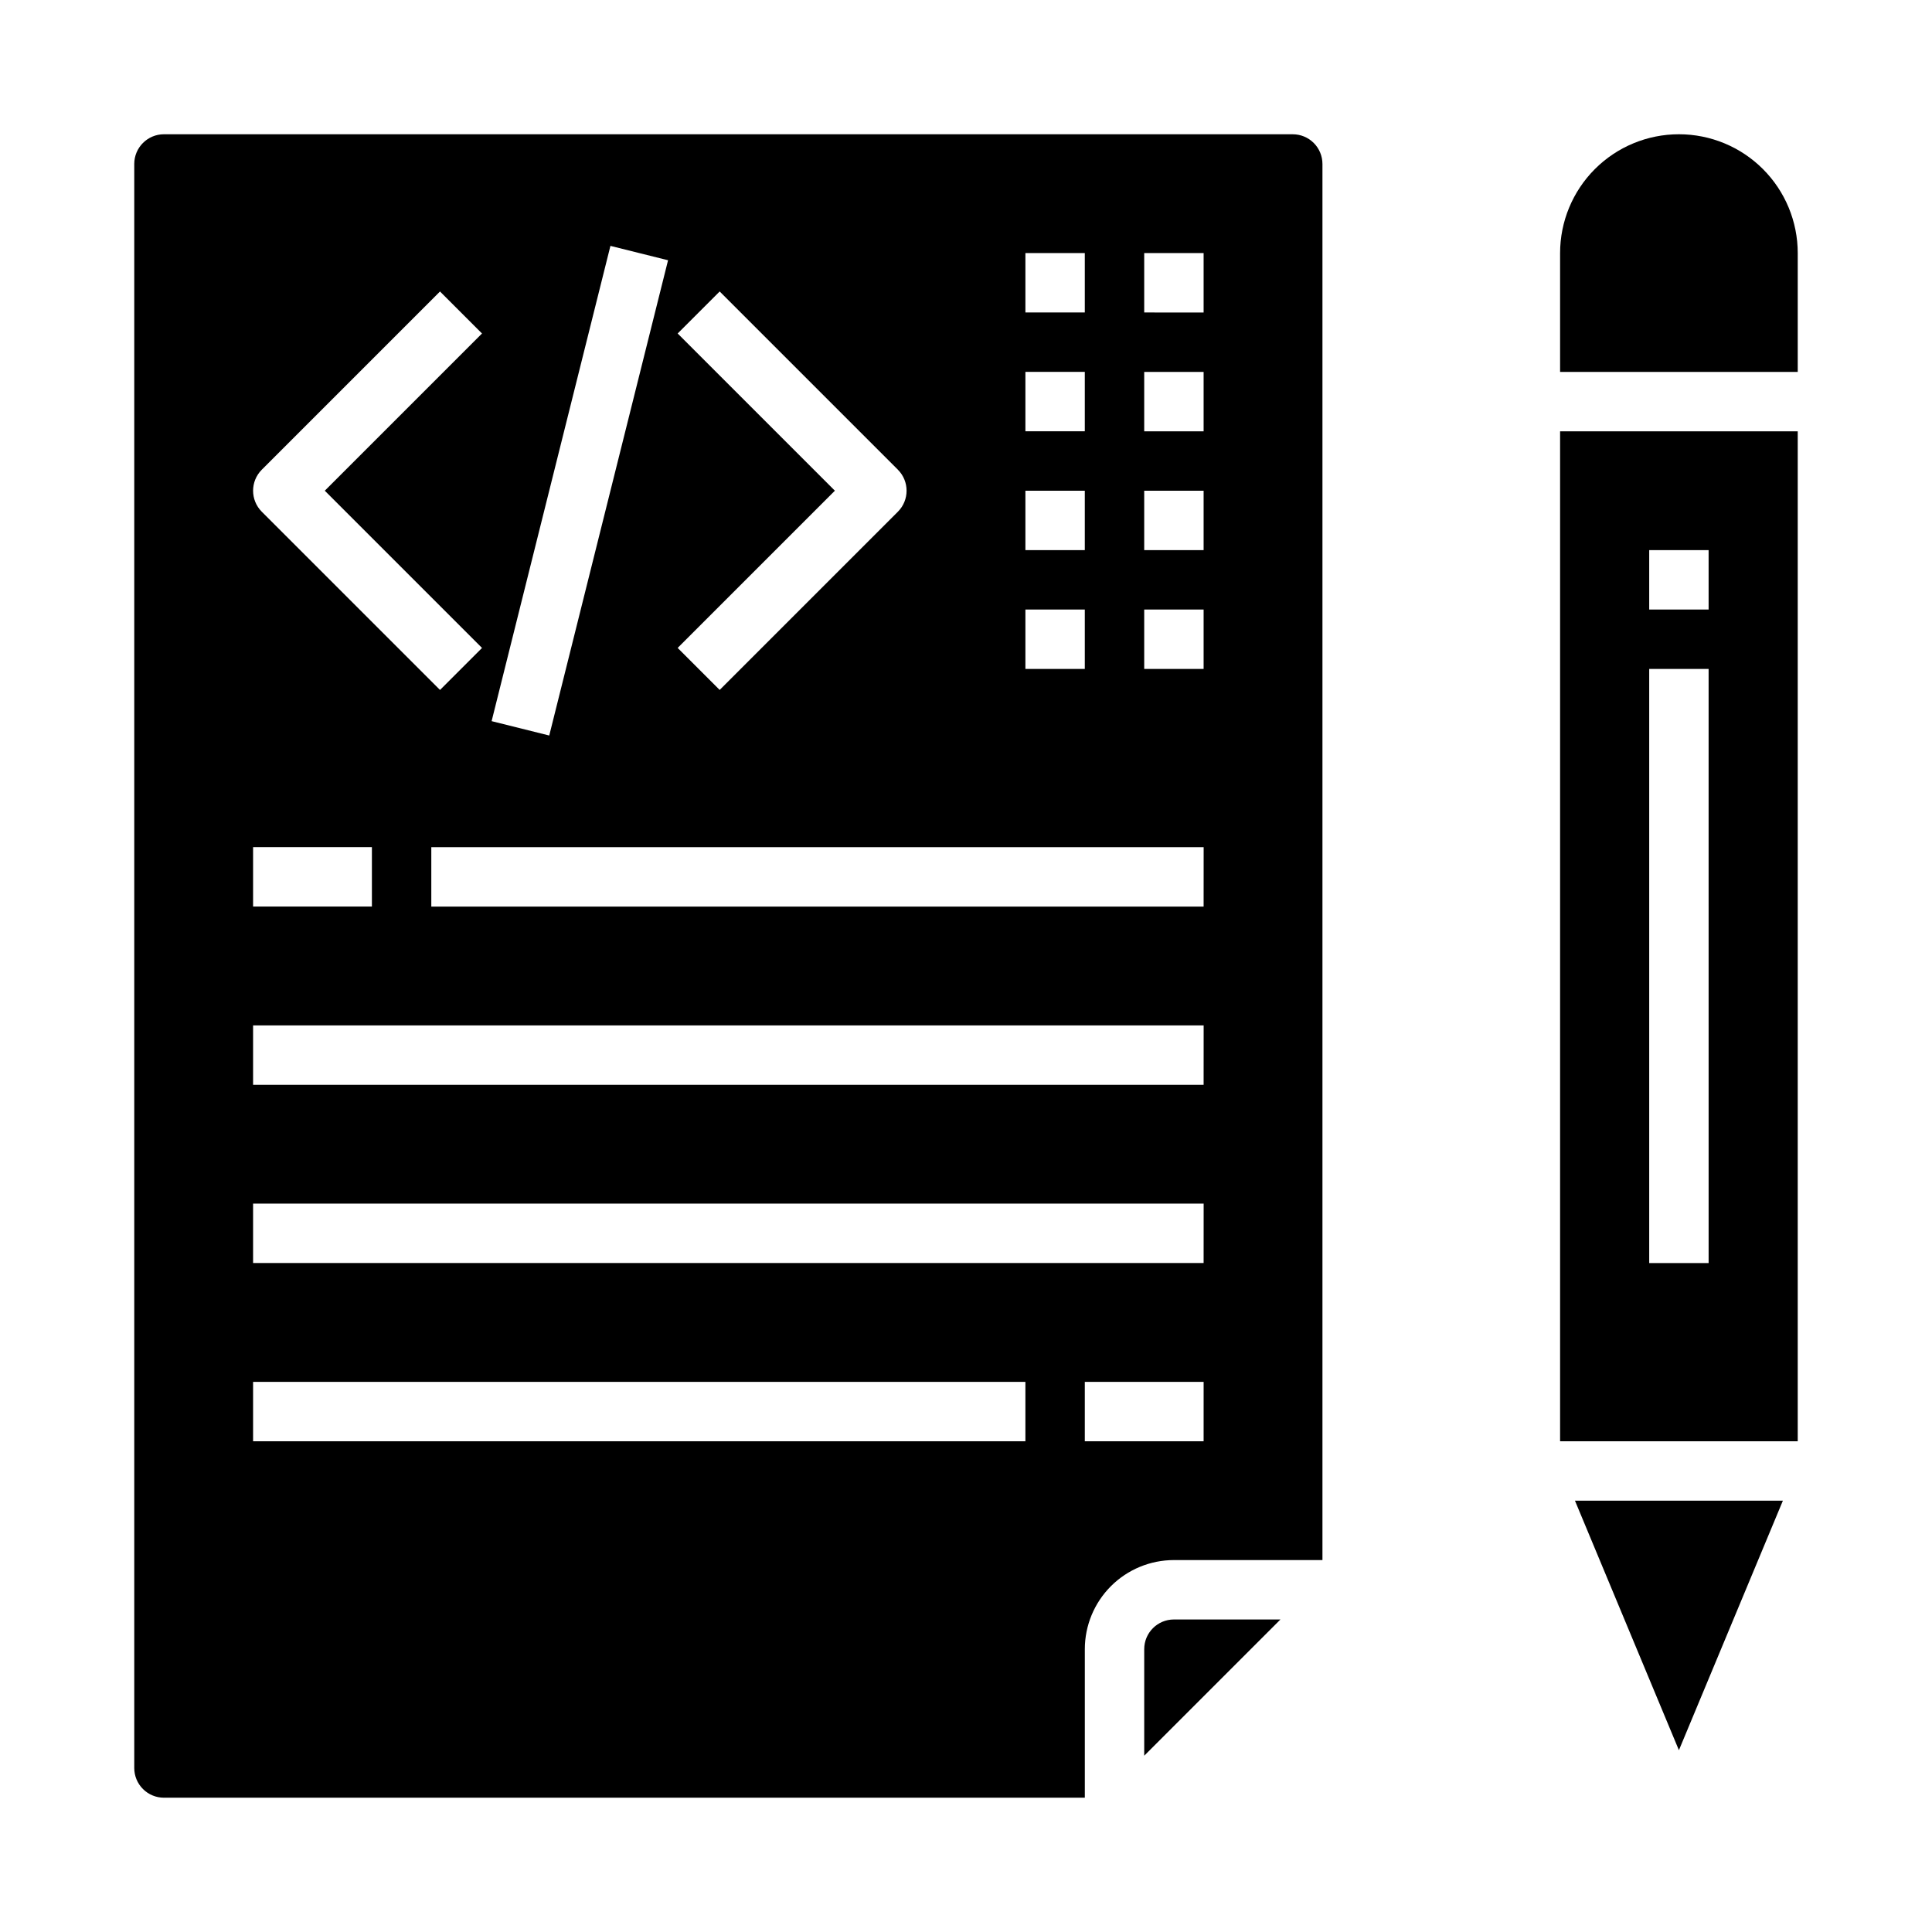
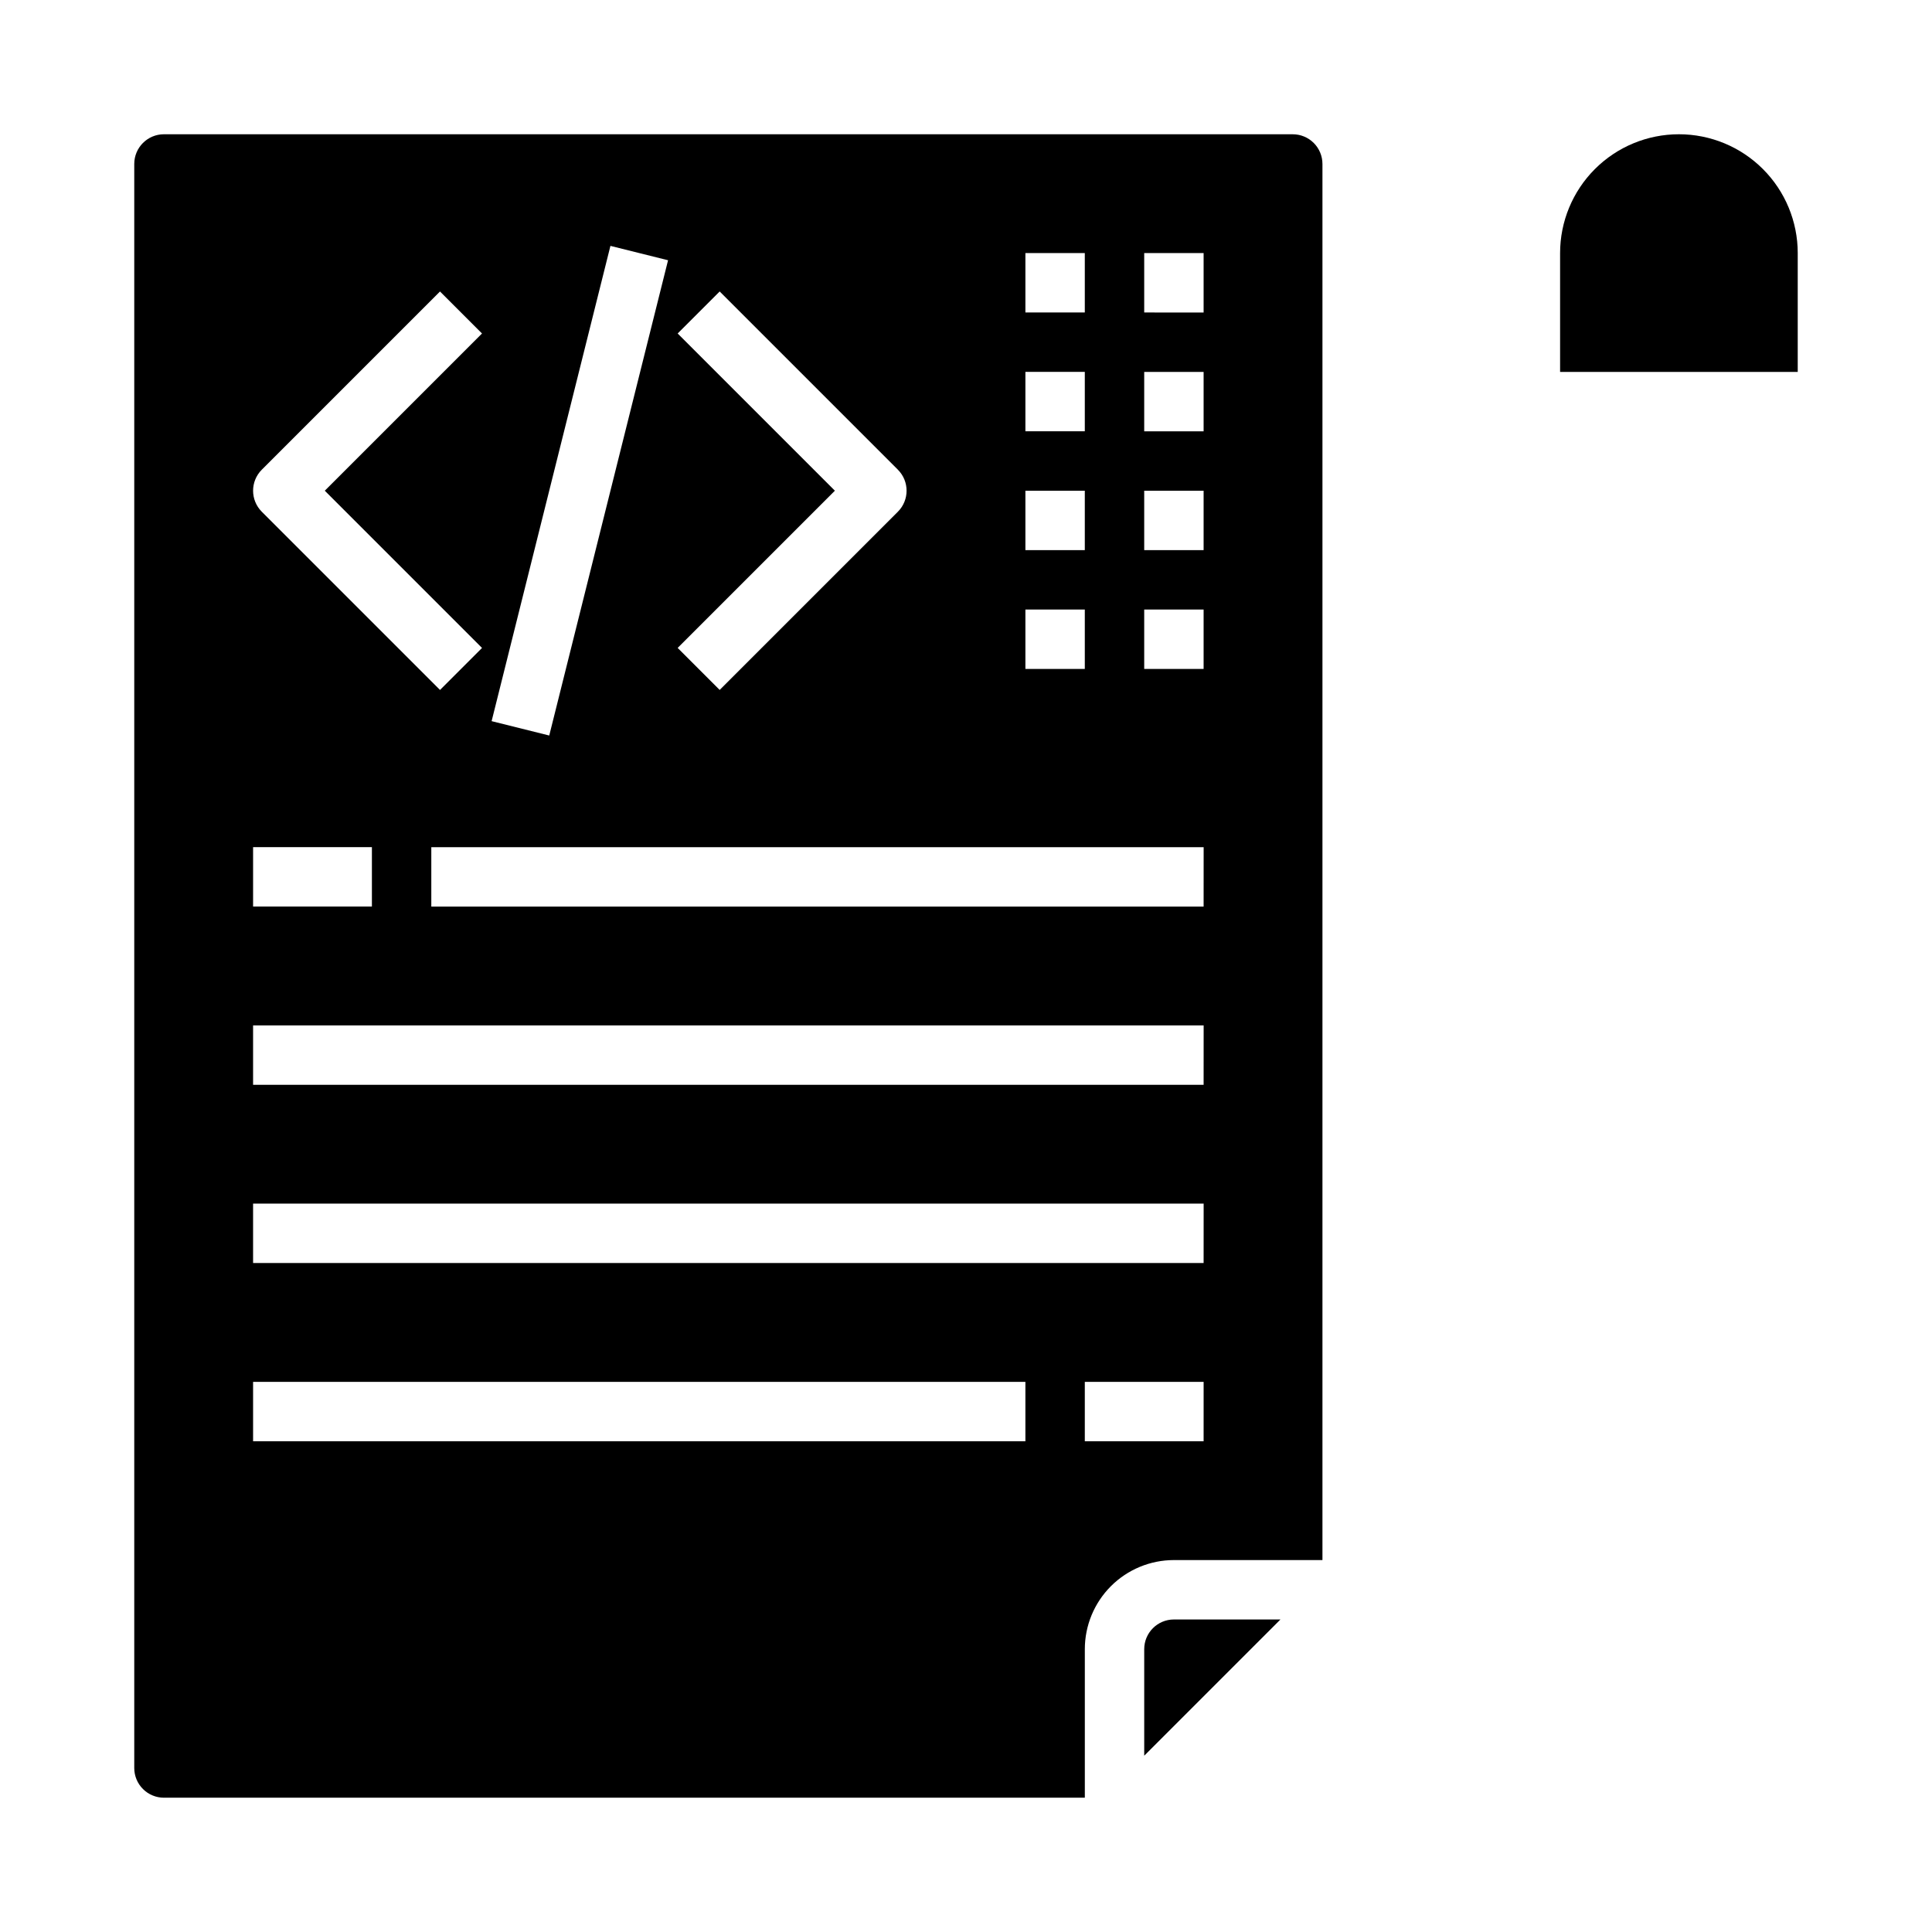
<svg xmlns="http://www.w3.org/2000/svg" fill="#000000" width="800px" height="800px" version="1.1" viewBox="144 144 512 512">
  <g>
-     <path d="m588.93 607.82 27.555-66.125h-55.105z" />
-     <path d="m557.44 525.95h62.977v-267.65h-62.977zm23.617-236.16h15.742v15.742l-15.742 0.004zm0 31.488h15.742l0.004 157.44h-15.746z" />
    <path d="m447.23 581.05v28.23l36.102-36.102h-28.23c-4.348 0-7.871 3.523-7.871 7.871z" />
    <path d="m588.93 179.58c-8.352 0-16.359 3.316-22.266 9.223-5.902 5.906-9.223 13.914-9.223 22.266v31.488h62.977v-31.488c0-8.352-3.316-16.359-9.223-22.266-5.902-5.906-13.914-9.223-22.266-9.223z" />
    <path d="m486.59 179.58h-299.14c-4.348 0-7.871 3.523-7.871 7.871v425.09c0 2.09 0.828 4.09 2.305 5.566 1.477 1.477 3.481 2.305 5.566 2.305h244.04v-39.359c0-6.262 2.488-12.27 6.914-16.699 4.43-4.43 10.438-6.918 16.699-6.918h39.359v-369.98c0-2.086-0.828-4.09-2.305-5.566-1.477-1.477-3.477-2.305-5.566-2.305zm-70.848 31.488h15.742v15.742h-15.742zm0 31.488h15.742v15.742h-15.742zm0 31.488h15.742v15.742h-15.742zm0 31.488h15.742v15.742h-15.742zm-92.156-73.156 11.133-11.133 47.23 47.23v0.004c3.07 3.074 3.07 8.059 0 11.133l-47.23 47.23-11.133-11.133 41.664-41.664zm-17.816-23.215 15.273 3.809-31.488 125.95-15.273-3.809zm-92.395 59.316 47.23-47.23 11.133 11.133-41.664 41.664 41.668 41.668-11.133 11.133-47.234-47.234c-3.07-3.074-3.07-8.059 0-11.133zm-2.305 100.03h31.488v15.742h-31.488zm204.67 157.44h-204.67v-15.742h204.67zm47.23 0h-31.484v-15.742h31.488zm0-47.23h-251.9v-15.742h251.91zm0-47.23h-251.9v-15.746h251.91zm0-47.23-204.67-0.004v-15.742h204.68zm0-62.977-15.742-0.004v-15.742h15.742zm0-31.488-15.742-0.004v-15.742h15.742zm0-31.488-15.742-0.004v-15.742h15.742zm0-31.488-15.742-0.004v-15.742h15.742z" />
  </g>
</svg>